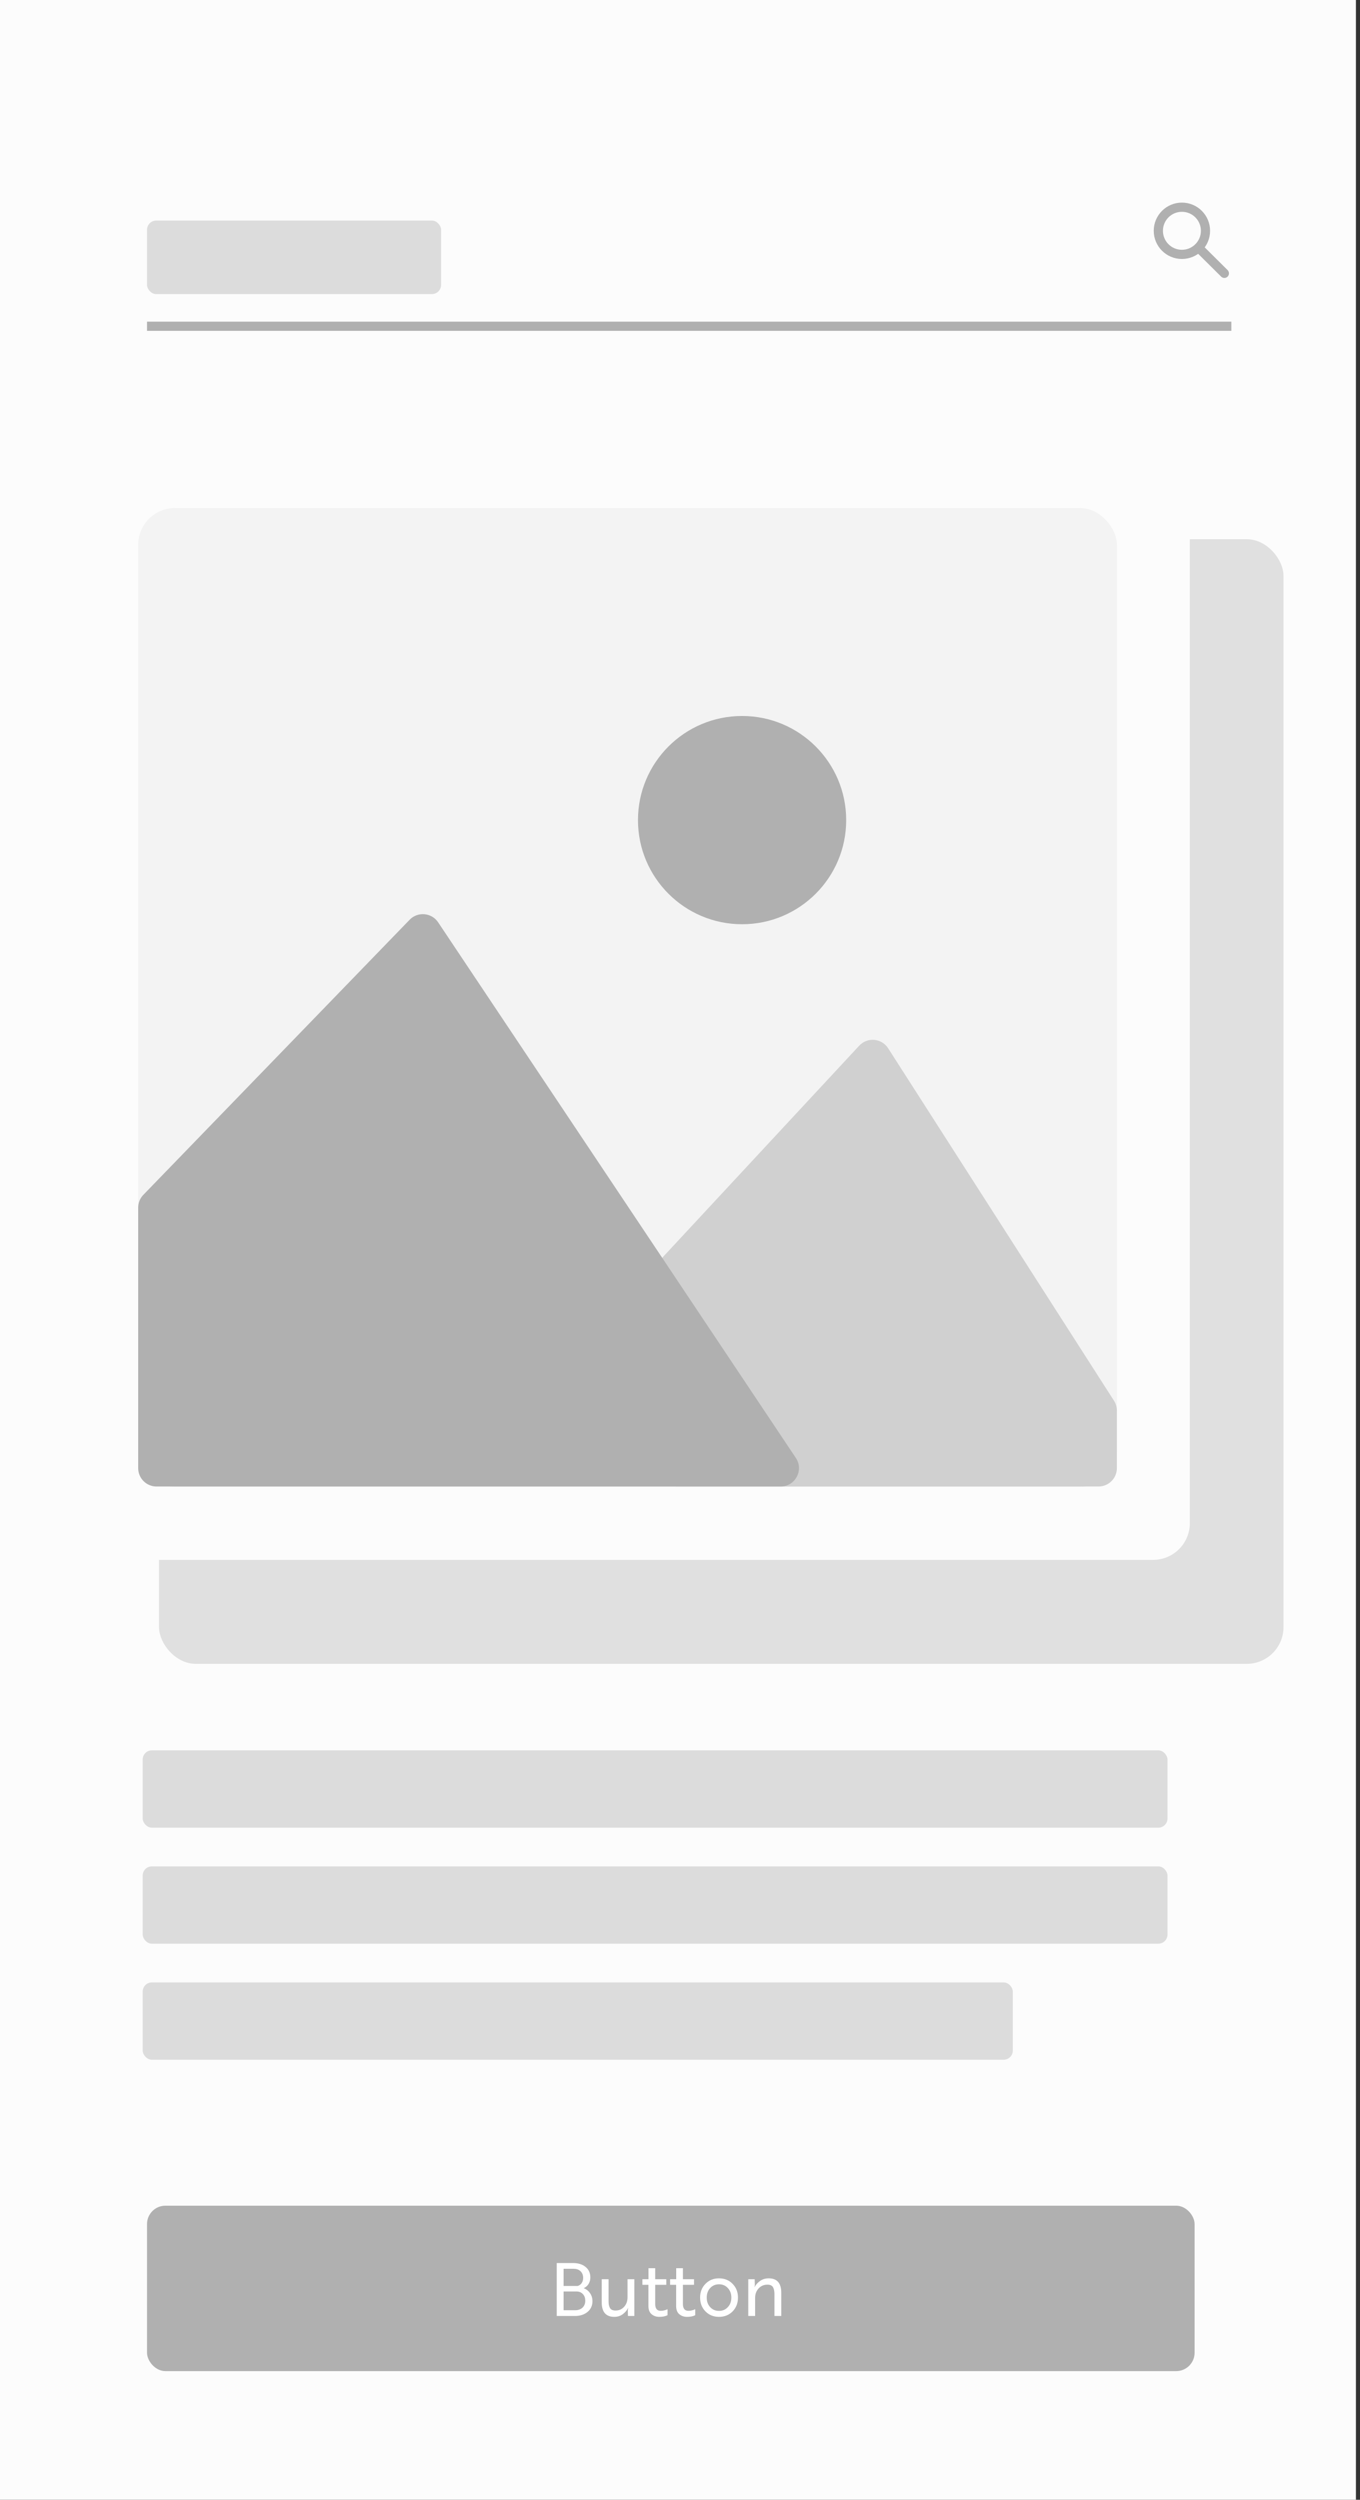
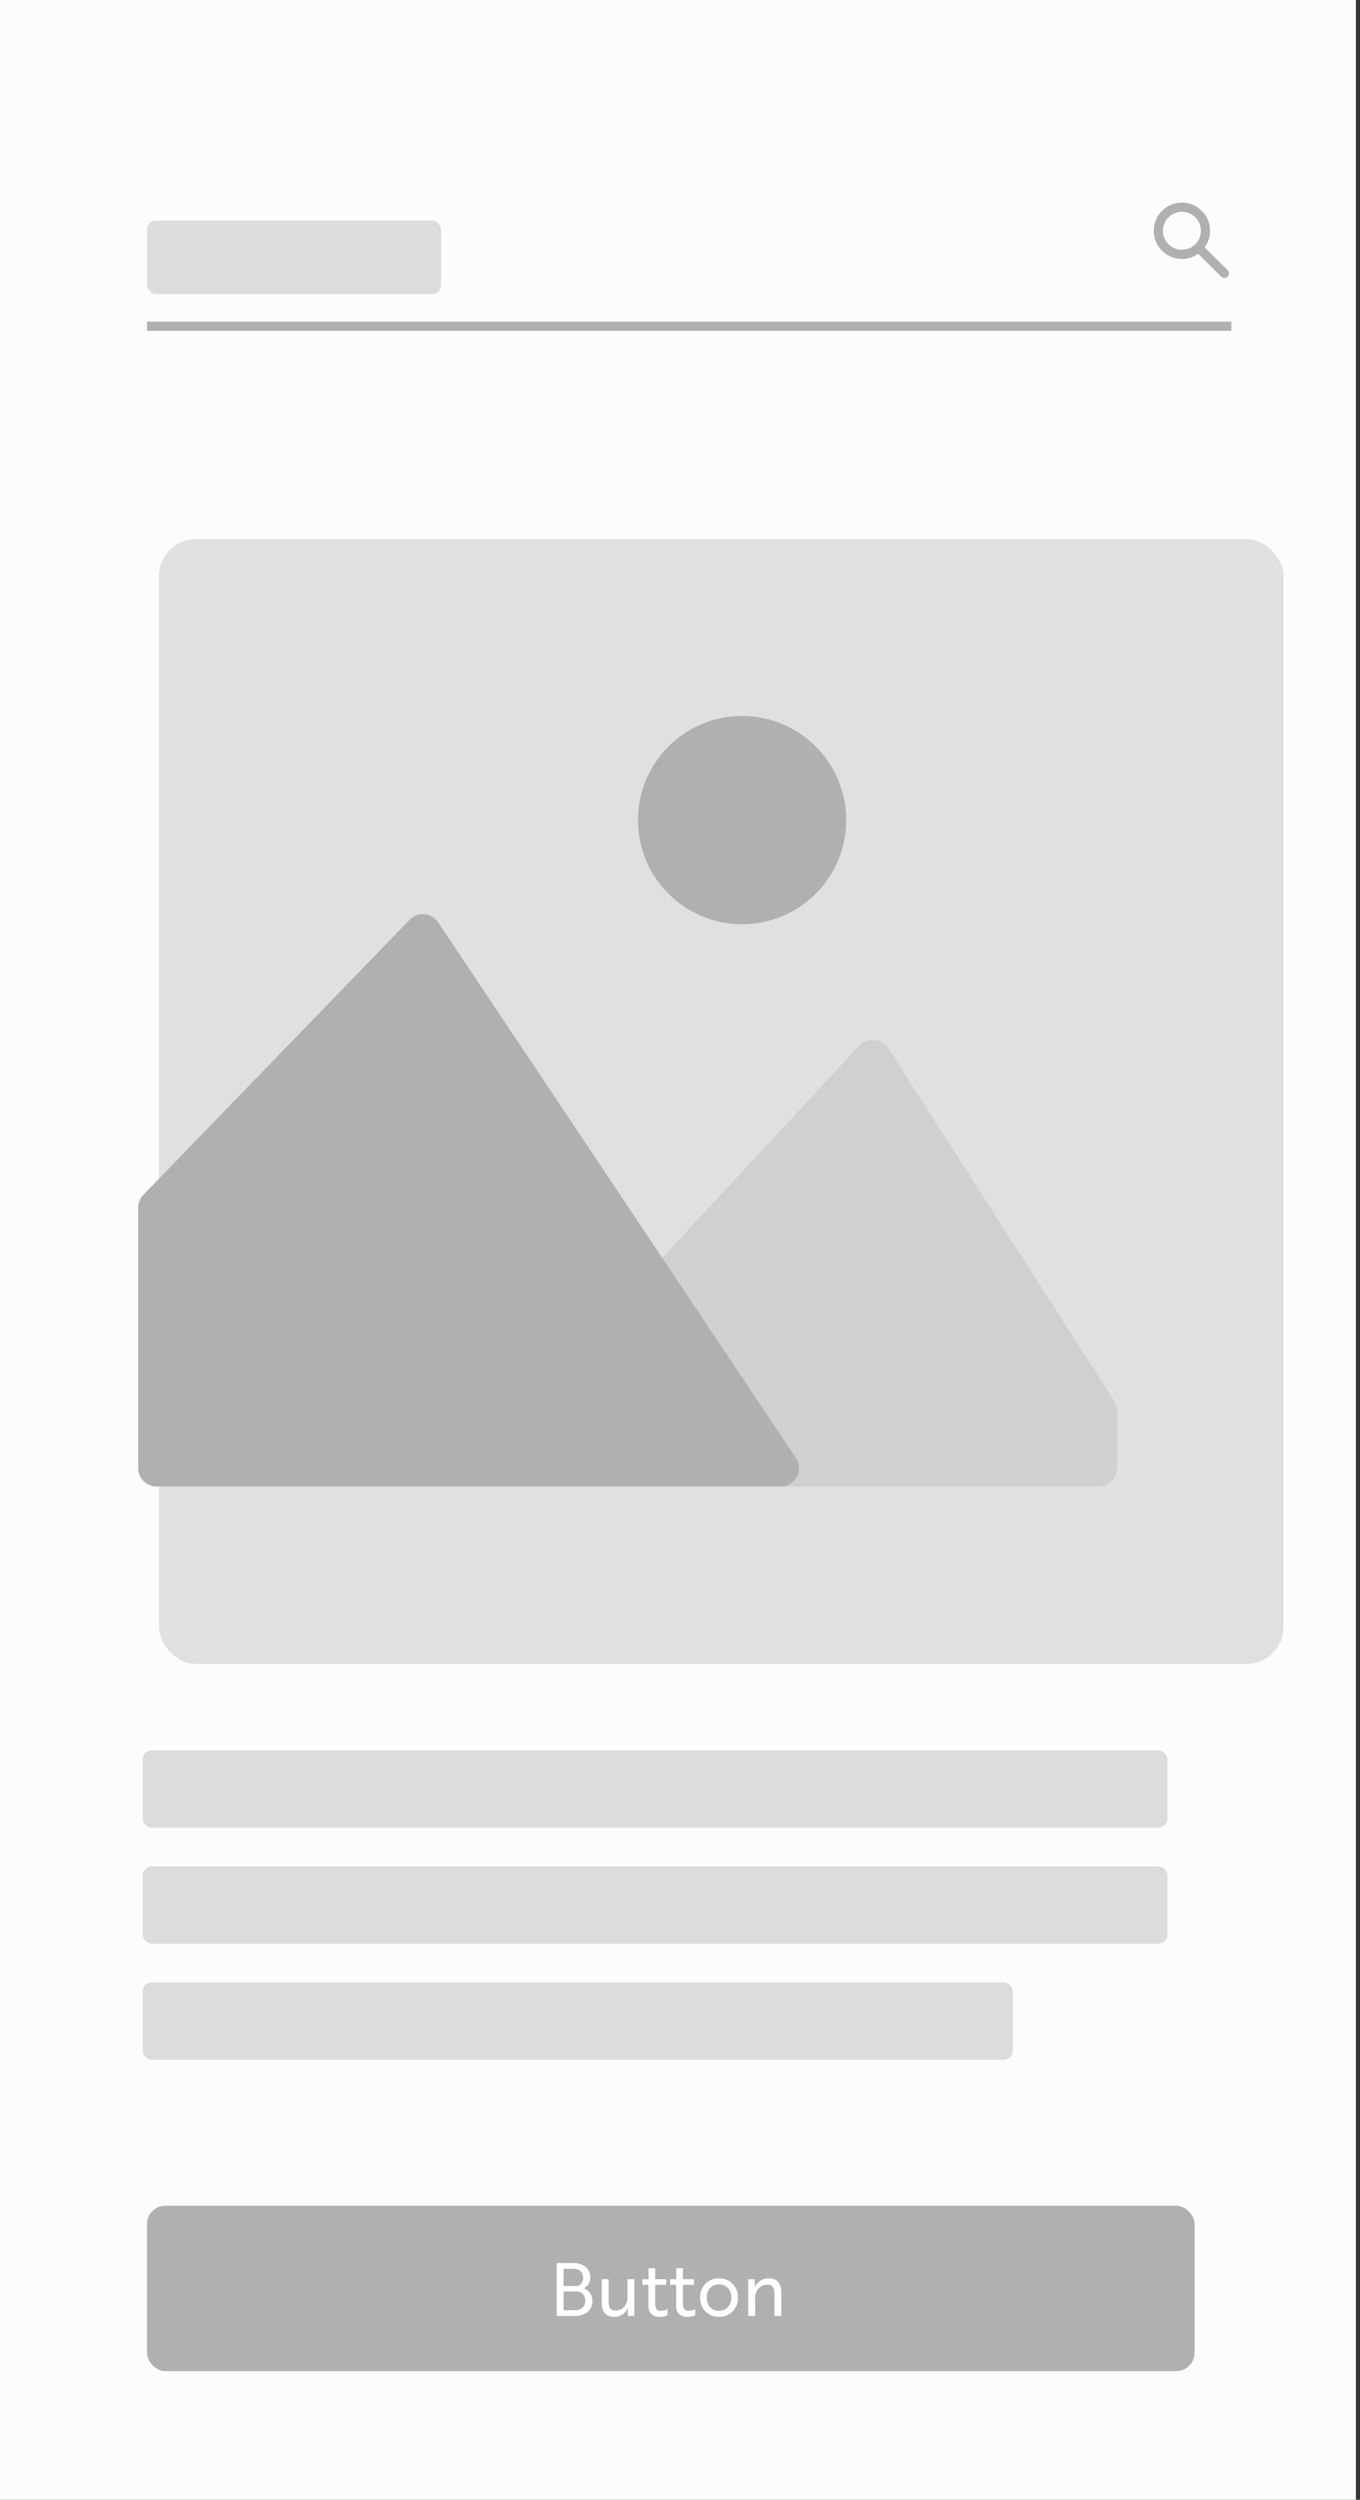
<svg xmlns="http://www.w3.org/2000/svg" width="74" height="136" viewBox="0 0 74 136" fill="none">
  <rect x="0" y="0" width="74" height="136" fill="#333333" stroke="none" />
  <rect width="73.778" height="136" fill="#FCFCFC" />
  <rect x="8.653" y="29.336" width="61.185" height="61.185" rx="2" fill="#E0E0E0" />
-   <rect x="3.556" y="23.68" width="61.185" height="61.185" rx="2" fill="#FCFCFC" />
-   <rect x="7.519" y="27.641" width="53.254" height="53.254" rx="2" fill="#F3F3F3" />
  <path d="M46.751 56.891L36.112 68.344C35.94 68.529 35.845 68.772 35.845 69.024V79.873C35.845 80.425 36.292 80.873 36.845 80.873H59.772C60.324 80.873 60.772 80.425 60.772 79.873V76.745C60.772 76.554 60.717 76.367 60.614 76.206L48.326 57.032C47.973 56.481 47.196 56.412 46.751 56.891Z" fill="#D0D0D0" />
  <path d="M22.29 50.038L7.801 65.004C7.62 65.19 7.519 65.44 7.519 65.699V79.874C7.519 80.426 7.967 80.874 8.519 80.874H42.473C43.272 80.874 43.748 79.983 43.304 79.319L23.84 50.179C23.486 49.649 22.733 49.581 22.29 50.038Z" fill="#B0B0B0" />
  <circle cx="40.378" cy="44.618" r="5.665" fill="#B0B0B0" />
  <rect x="8" y="120" width="57" height="9" rx="1" fill="#B0B0B0" />
  <path d="M31.762 124.488C31.903 124.541 32.018 124.632 32.106 124.76C32.194 124.888 32.238 125.031 32.238 125.188C32.238 125.431 32.15 125.627 31.974 125.776C31.798 125.925 31.567 126 31.282 126H30.294V123.12H31.178C31.463 123.12 31.691 123.191 31.862 123.332C32.035 123.473 32.122 123.665 32.122 123.908C32.122 124.033 32.09 124.149 32.026 124.256C31.962 124.36 31.874 124.437 31.762 124.488ZM30.666 124.368H31.43C31.52 124.344 31.592 124.293 31.646 124.216C31.702 124.139 31.73 124.043 31.73 123.928C31.73 123.779 31.683 123.659 31.59 123.568C31.496 123.477 31.368 123.432 31.206 123.432H30.666V124.368ZM30.666 124.668V125.688H31.294C31.459 125.688 31.592 125.641 31.694 125.548C31.795 125.452 31.846 125.327 31.846 125.172C31.846 125.02 31.802 124.899 31.714 124.808C31.628 124.715 31.514 124.668 31.37 124.668H30.666ZM34.517 126H34.169L34.161 125.72C34.161 125.696 34.162 125.672 34.165 125.648C34.168 125.624 34.17 125.605 34.173 125.592L34.177 125.568H34.169C34.121 125.683 34.03 125.792 33.897 125.896C33.766 125.997 33.609 126.048 33.425 126.048C32.969 126.048 32.741 125.784 32.741 125.256V124H33.113V125.18C33.113 125.257 33.117 125.324 33.125 125.38C33.136 125.436 33.153 125.491 33.177 125.544C33.204 125.597 33.242 125.637 33.293 125.664C33.346 125.691 33.413 125.704 33.493 125.704C33.682 125.704 33.838 125.636 33.961 125.5C34.084 125.361 34.145 125.189 34.145 124.984V124H34.517V126ZM34.954 124H35.286V123.4H35.65V124H36.254V124.304H35.65V125.34C35.65 125.593 35.749 125.72 35.946 125.72C36.072 125.72 36.197 125.691 36.322 125.632V125.956C36.21 126.017 36.061 126.048 35.874 126.048C35.709 126.048 35.569 126 35.454 125.904C35.34 125.808 35.282 125.657 35.282 125.452V124.304H34.954V124ZM36.462 124H36.794V123.4H37.158V124H37.762V124.304H37.158V125.34C37.158 125.593 37.257 125.72 37.454 125.72C37.58 125.72 37.705 125.691 37.83 125.632V125.956C37.718 126.017 37.569 126.048 37.382 126.048C37.217 126.048 37.077 126 36.962 125.904C36.847 125.808 36.79 125.657 36.79 125.452V124.304H36.462V124ZM39.122 123.952C39.421 123.952 39.667 124.052 39.862 124.252C40.057 124.449 40.154 124.699 40.154 125C40.154 125.301 40.057 125.552 39.862 125.752C39.667 125.949 39.421 126.048 39.122 126.048C38.826 126.048 38.581 125.949 38.386 125.752C38.191 125.552 38.094 125.301 38.094 125C38.094 124.699 38.191 124.449 38.386 124.252C38.581 124.052 38.826 123.952 39.122 123.952ZM39.122 125.724C39.317 125.724 39.477 125.656 39.602 125.52C39.73 125.384 39.794 125.211 39.794 125C39.794 124.789 39.73 124.616 39.602 124.48C39.477 124.344 39.317 124.276 39.122 124.276C38.93 124.276 38.77 124.344 38.642 124.48C38.517 124.616 38.454 124.789 38.454 125C38.454 125.211 38.517 125.384 38.642 125.52C38.77 125.656 38.93 125.724 39.122 125.724ZM40.715 124H41.063L41.071 124.28C41.071 124.36 41.066 124.411 41.055 124.432H41.063C41.111 124.317 41.203 124.209 41.339 124.108C41.475 124.004 41.638 123.952 41.827 123.952C42.283 123.952 42.511 124.216 42.511 124.744V126H42.139V124.82C42.139 124.743 42.134 124.676 42.123 124.62C42.115 124.564 42.098 124.509 42.071 124.456C42.047 124.403 42.008 124.363 41.955 124.336C41.904 124.309 41.839 124.296 41.759 124.296C41.564 124.296 41.403 124.365 41.275 124.504C41.15 124.64 41.087 124.811 41.087 125.016V126H40.715V124Z" fill="white" />
  <rect x="7.764" y="95.227" width="55.762" height="4.208" rx="0.5" fill="#DCDCDC" />
  <rect x="7.764" y="101.539" width="55.762" height="4.208" rx="0.5" fill="#DCDCDC" />
  <rect x="7.764" y="107.852" width="47.345" height="4.208" rx="0.5" fill="#DCDCDC" />
  <rect x="8" y="12" width="16" height="4" rx="0.5" fill="#DCDCDC" />
  <g clip-path="url(#clip0_3312_1507)">
    <path d="M64.31 13.84C65.019 13.84 65.593 13.265 65.593 12.557C65.593 11.848 65.019 11.273 64.31 11.273C63.601 11.273 63.027 11.848 63.027 12.557C63.027 13.265 63.601 13.84 64.31 13.84Z" stroke="#B0B0B0" stroke-width="0.5" stroke-linecap="round" stroke-linejoin="round" />
    <path d="M66.62 14.872L65.215 13.477" stroke="#B0B0B0" stroke-width="0.5" stroke-linecap="round" stroke-linejoin="round" />
  </g>
  <line x1="8" y1="17.75" x2="67" y2="17.75" stroke="#B0B0B0" stroke-width="0.5" />
  <defs>
    <clipPath id="clip0_3312_1507">
      <rect width="5.133" height="5.133" fill="white" transform="translate(62 10.25)" />
    </clipPath>
  </defs>
</svg>